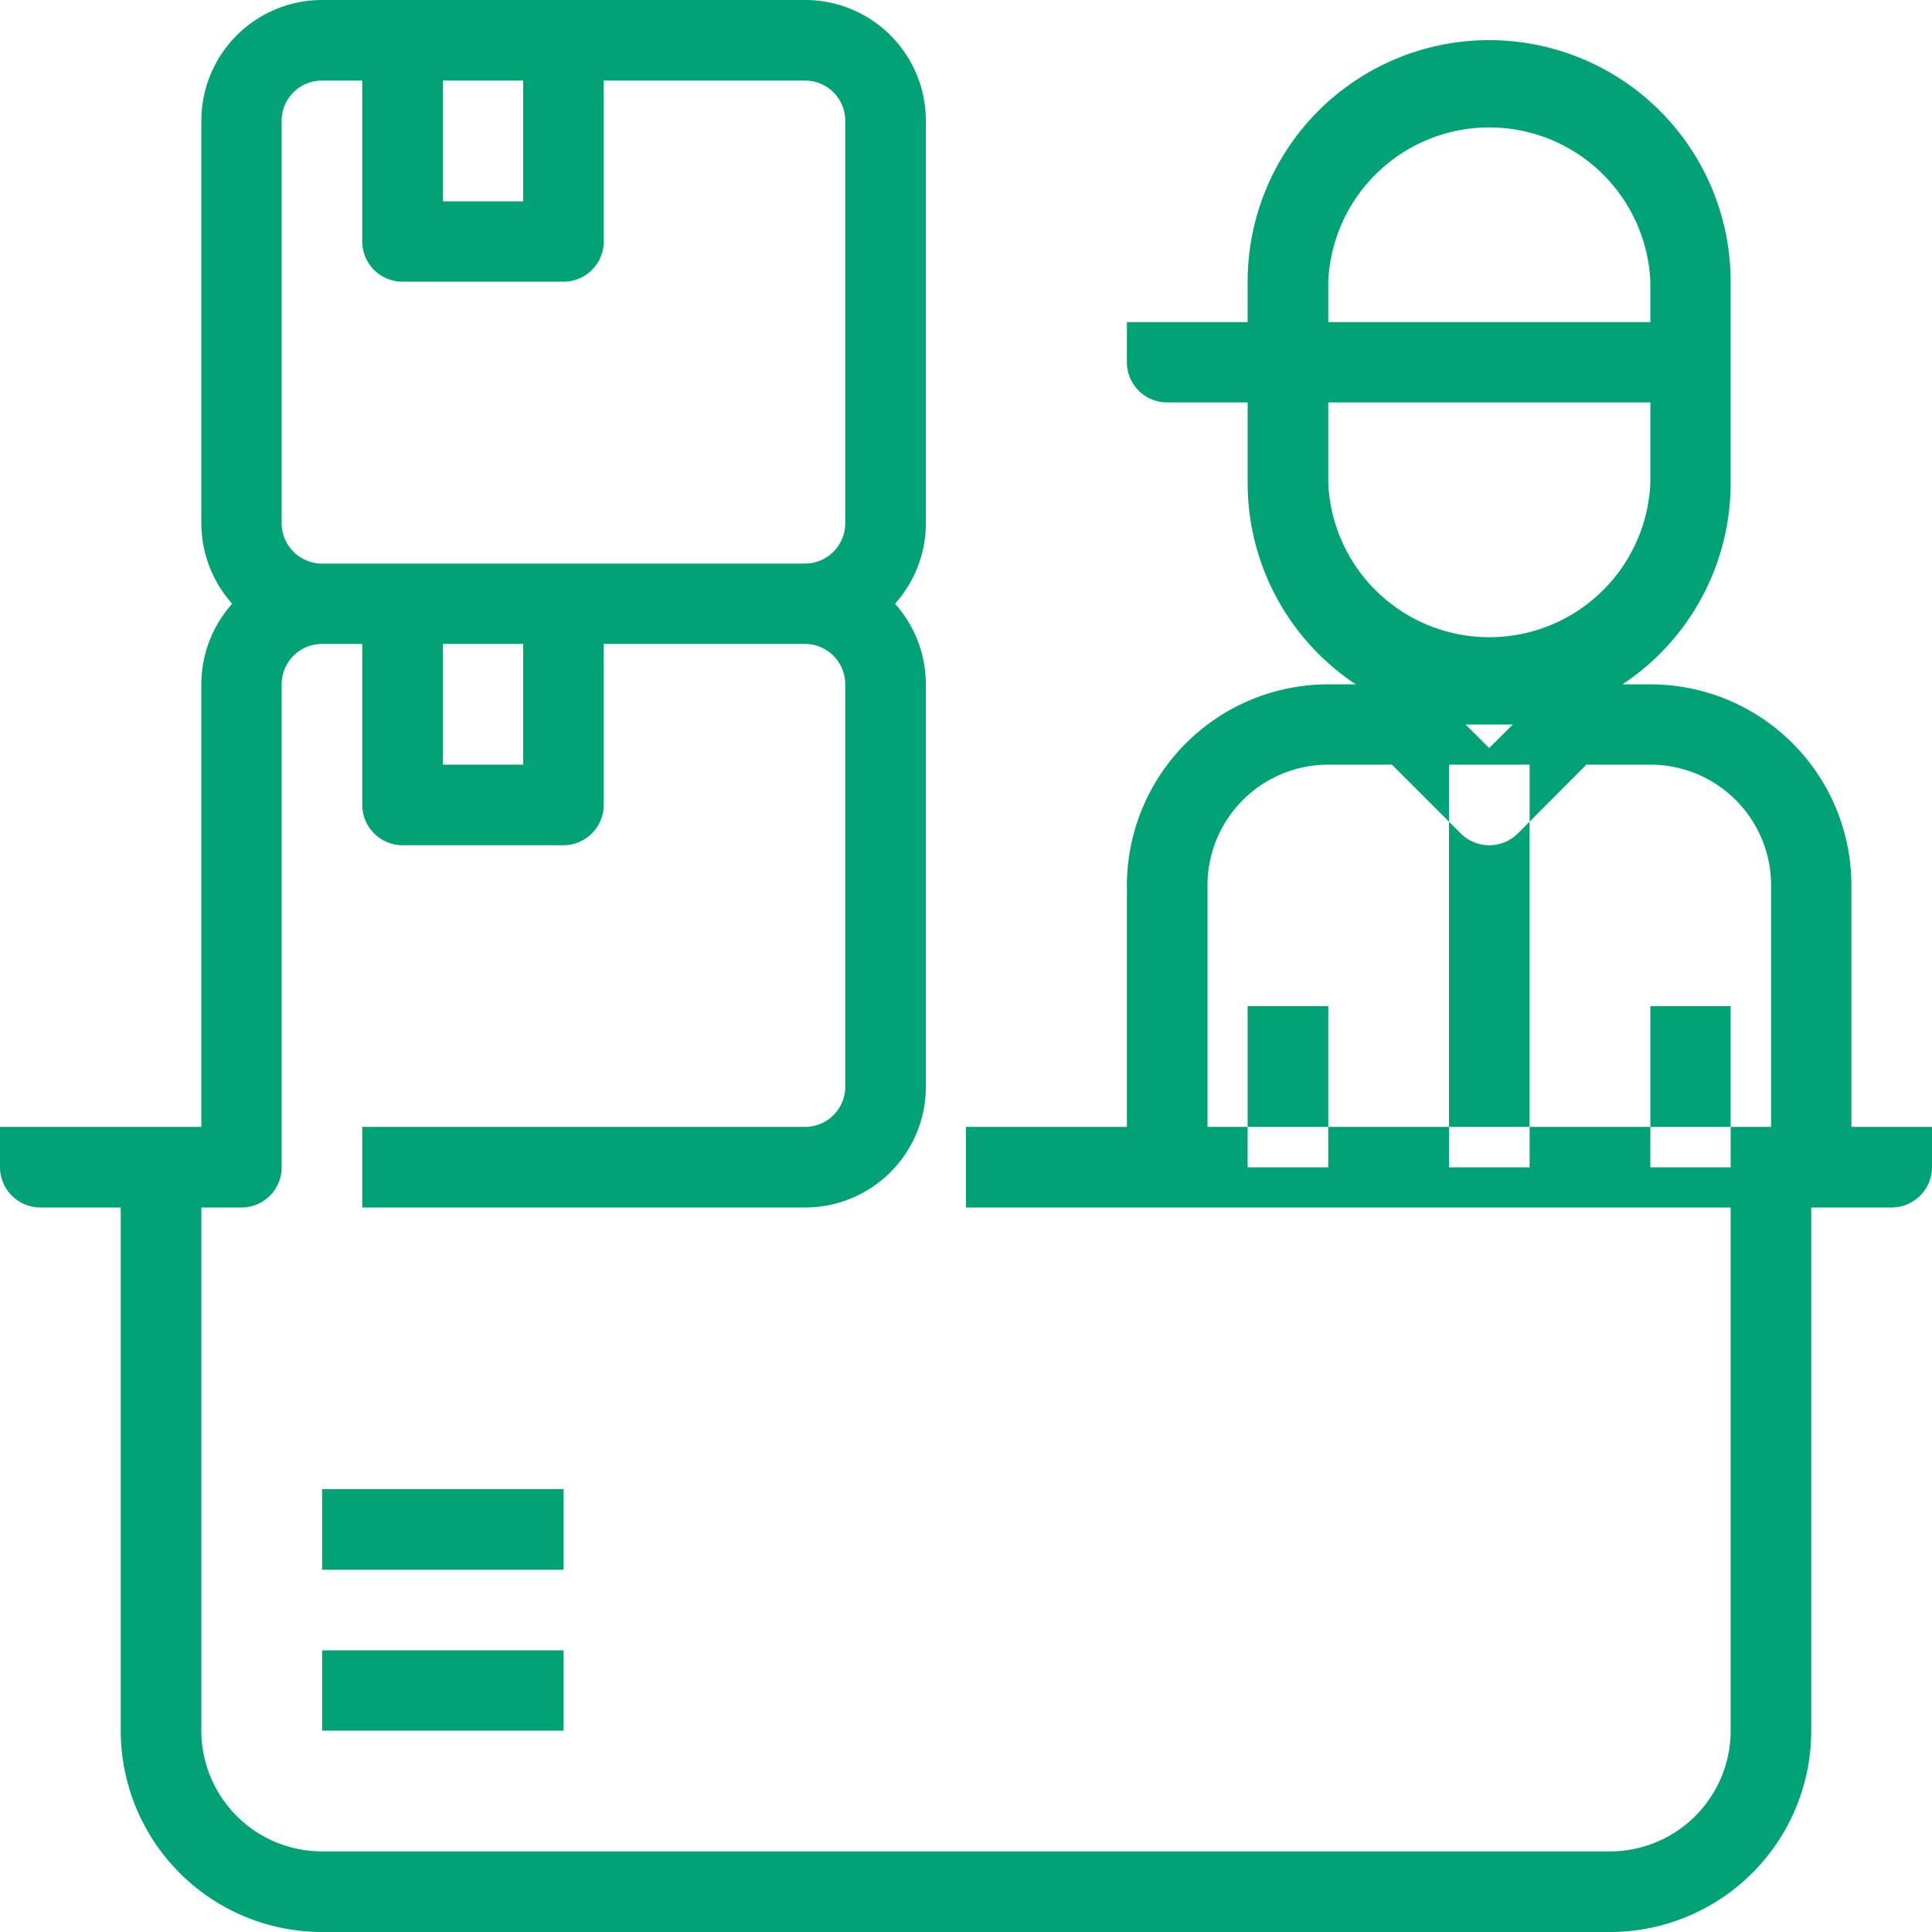
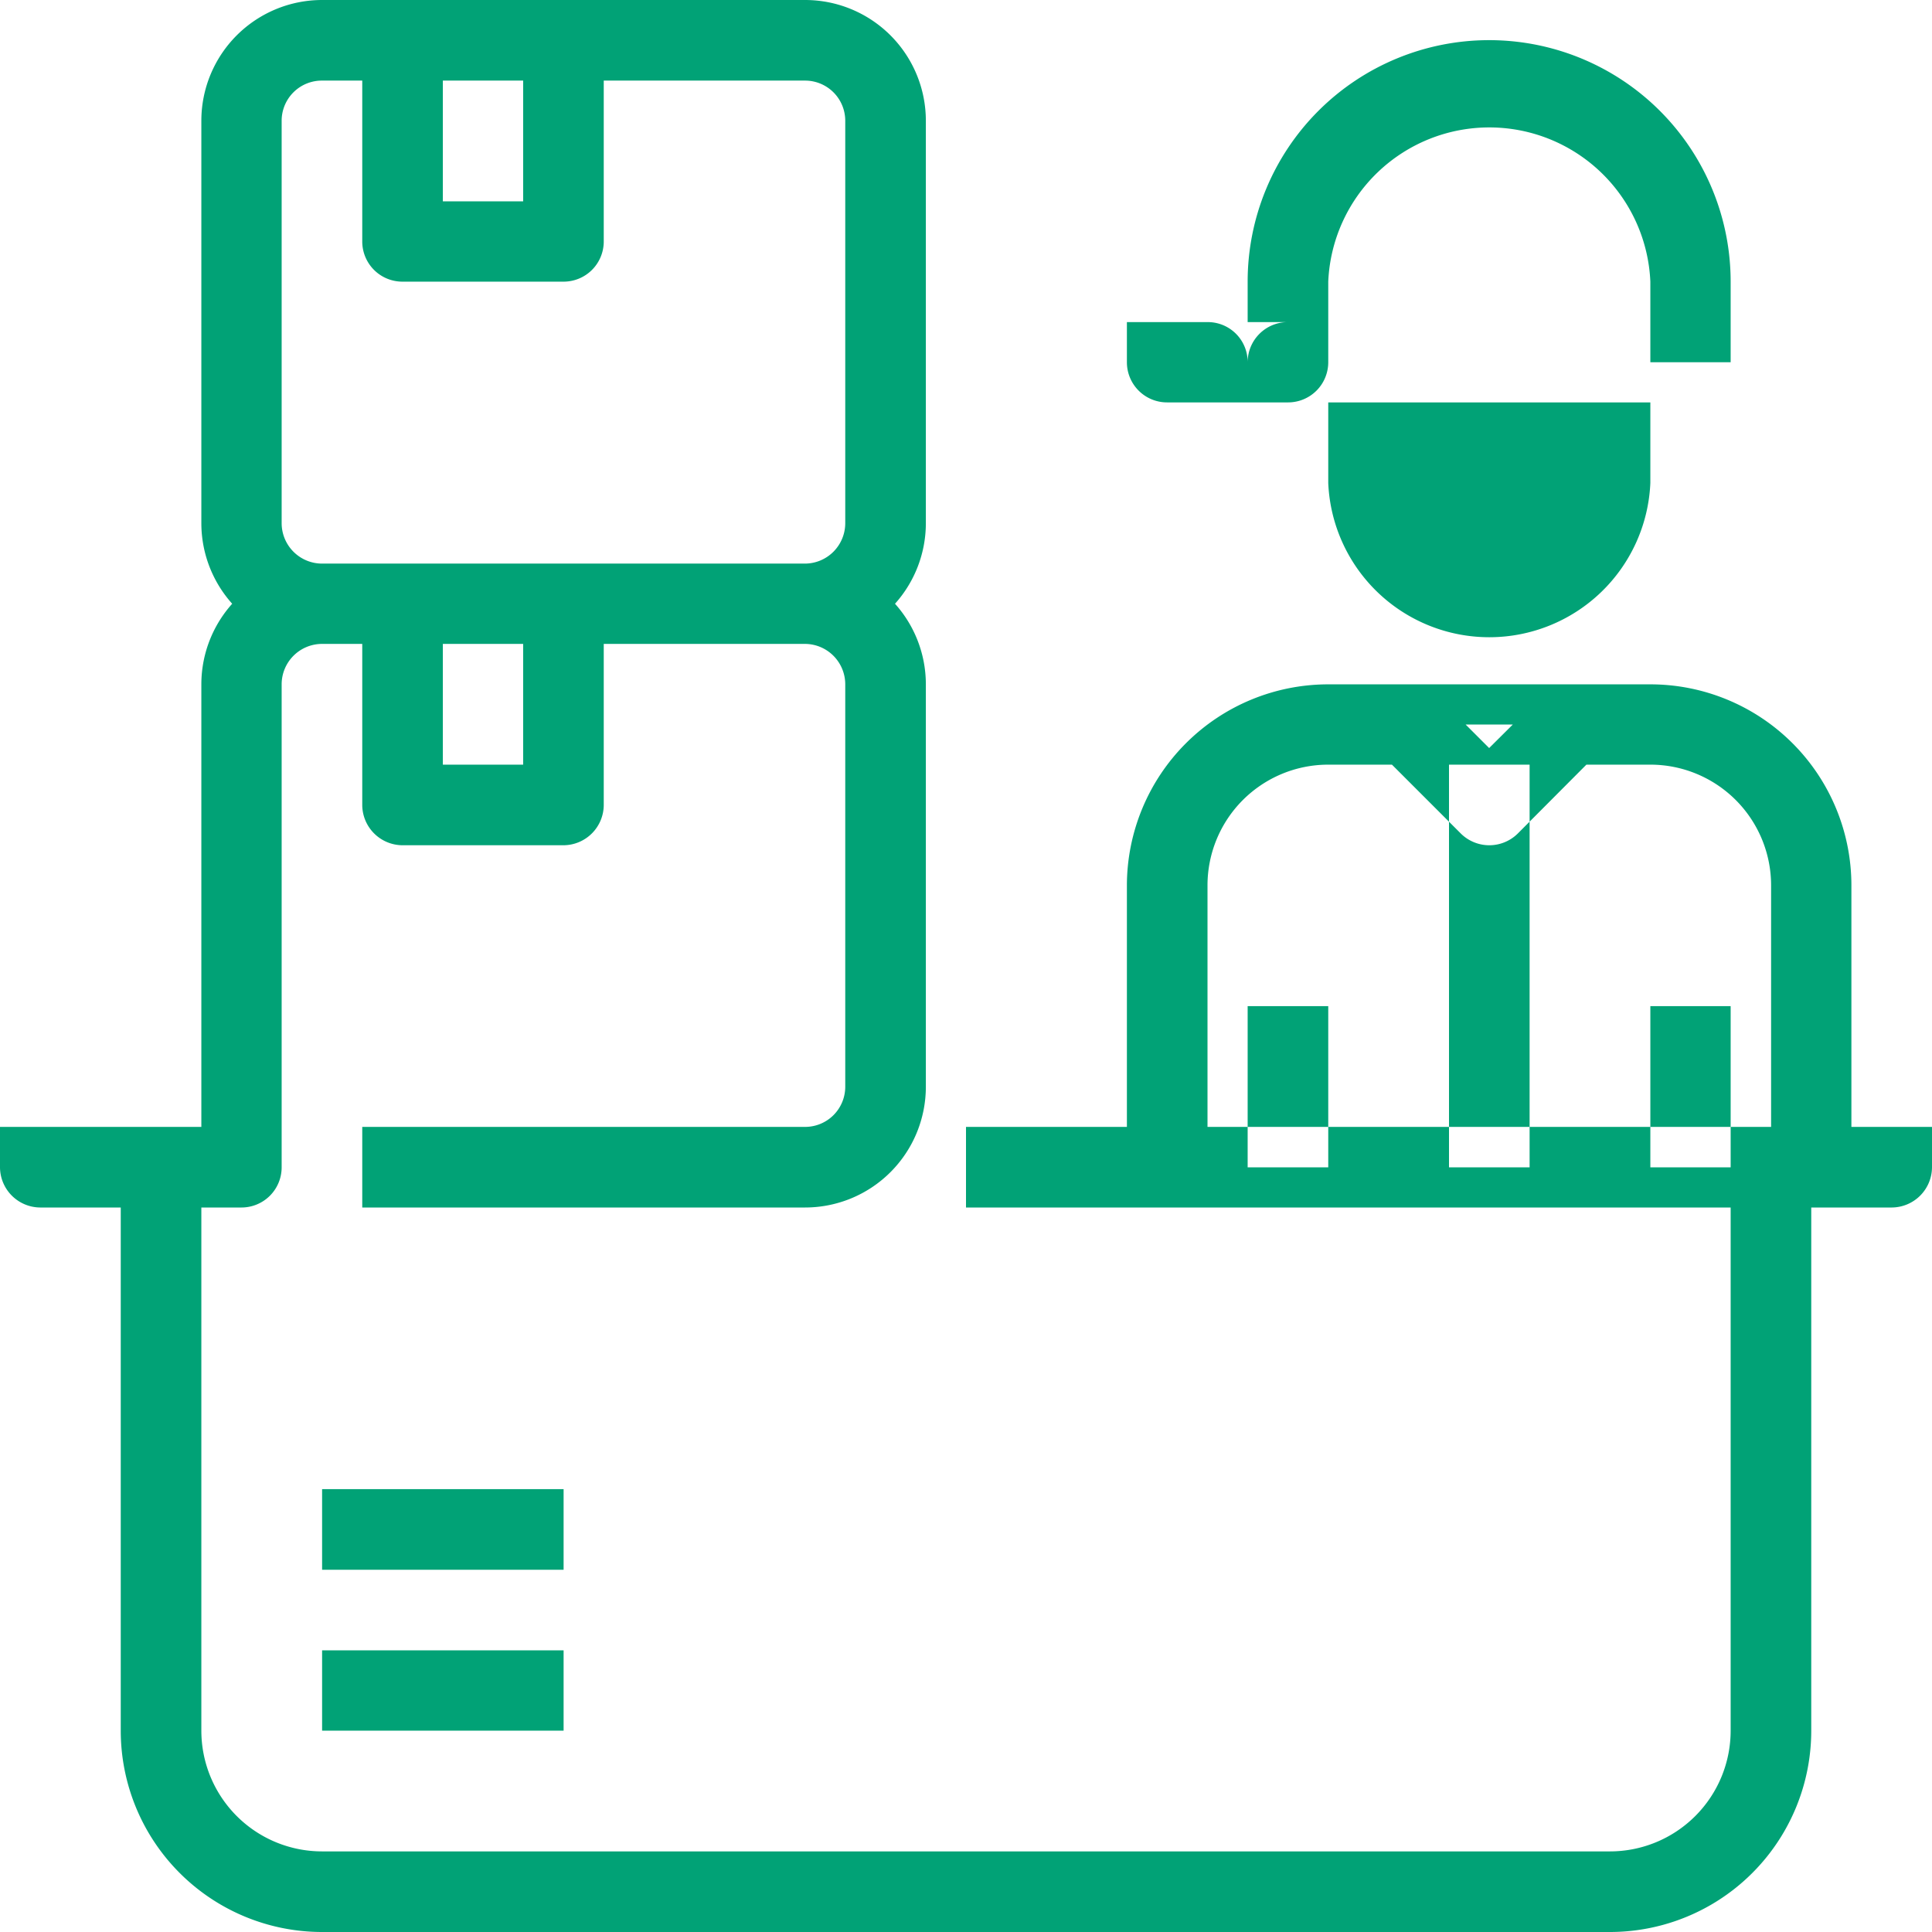
<svg xmlns="http://www.w3.org/2000/svg" viewBox="0 0 64 64">
  <defs>
    <style>.cls-1{fill:#01a276;}.cls-2{fill:none;}</style>
  </defs>
  <title>Asset 16</title>
  <g>
-     <path class="cls-1" d="M57.33 38.67v18.66a4 4 0 0 1-4 4h-42.66a4 4 0 0 1-4-4v-18.66h-2.67v18.66a6.67 6.67 0 0 0 6.67 6.67h42.66a6.67 6.67 0 0 0 6.67-6.67v-18.66zM56 10.67h-13.33a1.33 1.33 0 0 0-1.34 1.33v4a8 8 0 0 0 16 0v-4a1.32 1.32 0 0 0-1.33-1.33zm-1.33 5.33a5.34 5.34 0 0 1-10.67 0v-2.67h10.67zM26.67 18.67h-16a4 4 0 0 0-4 4v14.66h-6.67v1.34a1.34 1.34 0 0 0 1.33 1.33h6.67a1.33 1.33 0 0 0 1.33-1.33v-16a1.34 1.34 0 0 1 1.34-1.34h16a1.34 1.34 0 0 1 1.33 1.34v13.33a1.33 1.33 0 0 1-1.33 1.33h-14.67v2.67h14.67a4 4 0 0 0 4-4v-13.33a4 4 0 0 0-4-4zM26.67 0h-16a4 4 0 0 0-4 4v13.33a4 4 0 0 0 4 4h16a4 4 0 0 0 4-4v-13.33a4 4 0 0 0-4-4zm1.33 17.33a1.34 1.34 0 0 1-1.33 1.34h-16a1.34 1.34 0 0 1-1.34-1.34v-13.33a1.33 1.33 0 0 1 1.34-1.33h16a1.33 1.33 0 0 1 1.33 1.33zM17.33 1.33v5.34h-2.66v-5.34h-2.67v6.67a1.33 1.33 0 0 0 1.33 1.33h5.34a1.33 1.33 0 0 0 1.33-1.33v-6.67zM17.33 20v5.33h-2.66v-5.33h-2.67v6.67a1.34 1.34 0 0 0 1.33 1.33h5.34a1.34 1.34 0 0 0 1.33-1.33v-6.67zM10.67 49.33h8v2.67h-8zM10.67 54.67h8v2.66h-8zM32 37.33v2.67h30.67a1.34 1.34 0 0 0 1.33-1.33v-1.34zM49.33 1.33a8 8 0 0 0-8 8v1.34h-4v1.33a1.33 1.33 0 0 0 1.34 1.33h4a1.33 1.33 0 0 0 1.33-1.33v-2.67a5.34 5.34 0 0 1 10.67 0v2.67h2.66v-2.67a8 8 0 0 0-8-8zM54.67 22.67h-10.67a6.67 6.67 0 0 0-6.67 6.66v9.34h2.67v-9.34a4 4 0 0 1 4-4h10.67a4 4 0 0 1 4 4v9.34h2.66v-9.34a6.66 6.66 0 0 0-6.66-6.66zM48 24h2.67v14.67h-2.67zM51.06 23.06l-1.73 1.72-1.72-1.72-1.89 1.88 2.67 2.67a1.34 1.34 0 0 0 1.89 0l2.66-2.67zM41.33 33.33h2.67v5.34h-2.67zM54.67 33.33h2.66v5.34h-2.66z" />
+     <path class="cls-1" d="M57.33 38.67v18.66a4 4 0 0 1-4 4h-42.66a4 4 0 0 1-4-4v-18.66h-2.67v18.66a6.67 6.67 0 0 0 6.67 6.67h42.66a6.67 6.67 0 0 0 6.67-6.67v-18.66zM56 10.67h-13.33a1.33 1.33 0 0 0-1.34 1.33v4v-4a1.32 1.32 0 0 0-1.33-1.33zm-1.33 5.33a5.34 5.34 0 0 1-10.67 0v-2.67h10.67zM26.67 18.67h-16a4 4 0 0 0-4 4v14.66h-6.67v1.34a1.34 1.34 0 0 0 1.33 1.33h6.67a1.33 1.33 0 0 0 1.33-1.33v-16a1.34 1.34 0 0 1 1.34-1.34h16a1.34 1.34 0 0 1 1.33 1.34v13.33a1.33 1.33 0 0 1-1.33 1.33h-14.67v2.67h14.67a4 4 0 0 0 4-4v-13.33a4 4 0 0 0-4-4zM26.67 0h-16a4 4 0 0 0-4 4v13.33a4 4 0 0 0 4 4h16a4 4 0 0 0 4-4v-13.33a4 4 0 0 0-4-4zm1.33 17.33a1.34 1.34 0 0 1-1.33 1.34h-16a1.34 1.34 0 0 1-1.34-1.34v-13.33a1.33 1.33 0 0 1 1.34-1.33h16a1.33 1.33 0 0 1 1.33 1.33zM17.33 1.33v5.34h-2.66v-5.34h-2.67v6.67a1.33 1.33 0 0 0 1.33 1.33h5.34a1.33 1.33 0 0 0 1.33-1.33v-6.67zM17.33 20v5.33h-2.66v-5.33h-2.67v6.67a1.34 1.34 0 0 0 1.33 1.33h5.34a1.34 1.34 0 0 0 1.33-1.33v-6.67zM10.67 49.33h8v2.67h-8zM10.67 54.67h8v2.66h-8zM32 37.33v2.67h30.67a1.34 1.34 0 0 0 1.33-1.33v-1.34zM49.33 1.33a8 8 0 0 0-8 8v1.34h-4v1.33a1.33 1.33 0 0 0 1.34 1.33h4a1.33 1.33 0 0 0 1.33-1.33v-2.67a5.34 5.34 0 0 1 10.67 0v2.67h2.66v-2.67a8 8 0 0 0-8-8zM54.67 22.67h-10.67a6.67 6.67 0 0 0-6.67 6.66v9.34h2.67v-9.34a4 4 0 0 1 4-4h10.67a4 4 0 0 1 4 4v9.34h2.66v-9.34a6.66 6.66 0 0 0-6.66-6.66zM48 24h2.67v14.67h-2.67zM51.06 23.06l-1.73 1.72-1.72-1.72-1.89 1.88 2.67 2.67a1.34 1.34 0 0 0 1.89 0l2.66-2.67zM41.33 33.33h2.67v5.34h-2.67zM54.67 33.33h2.66v5.34h-2.66z" />
  </g>
</svg>